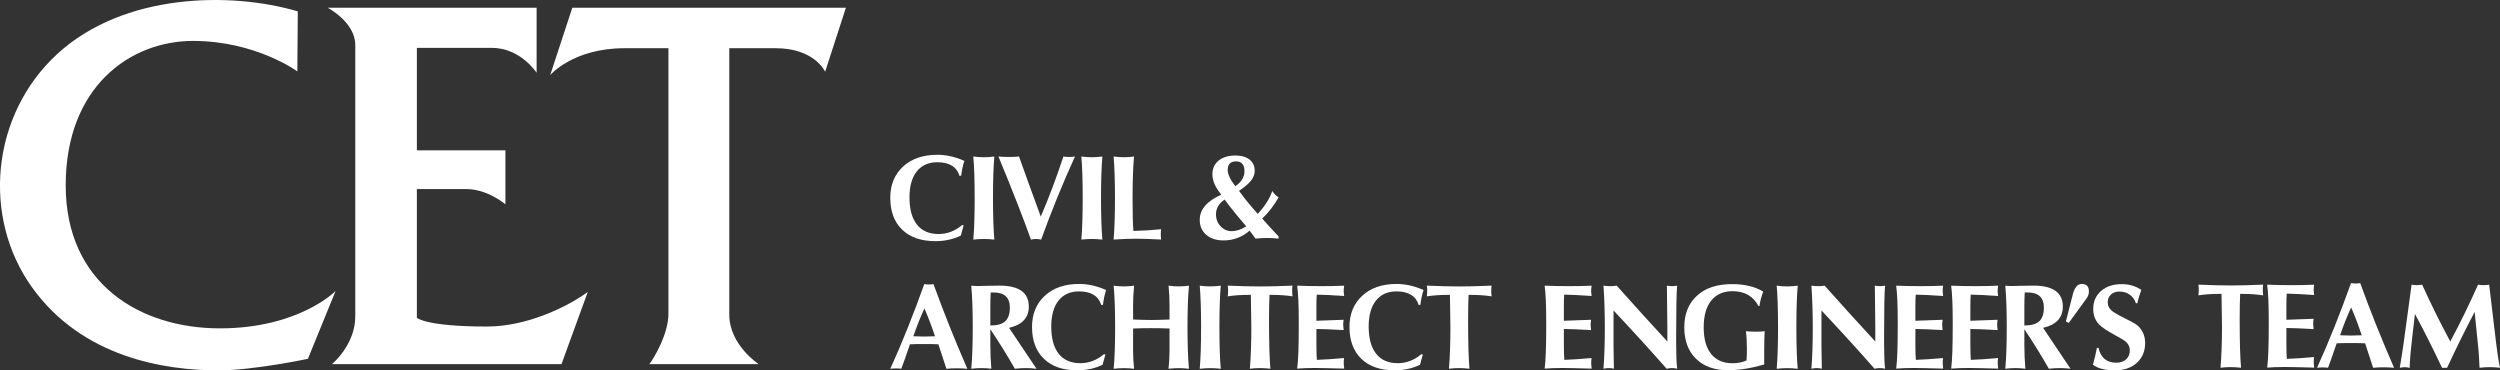
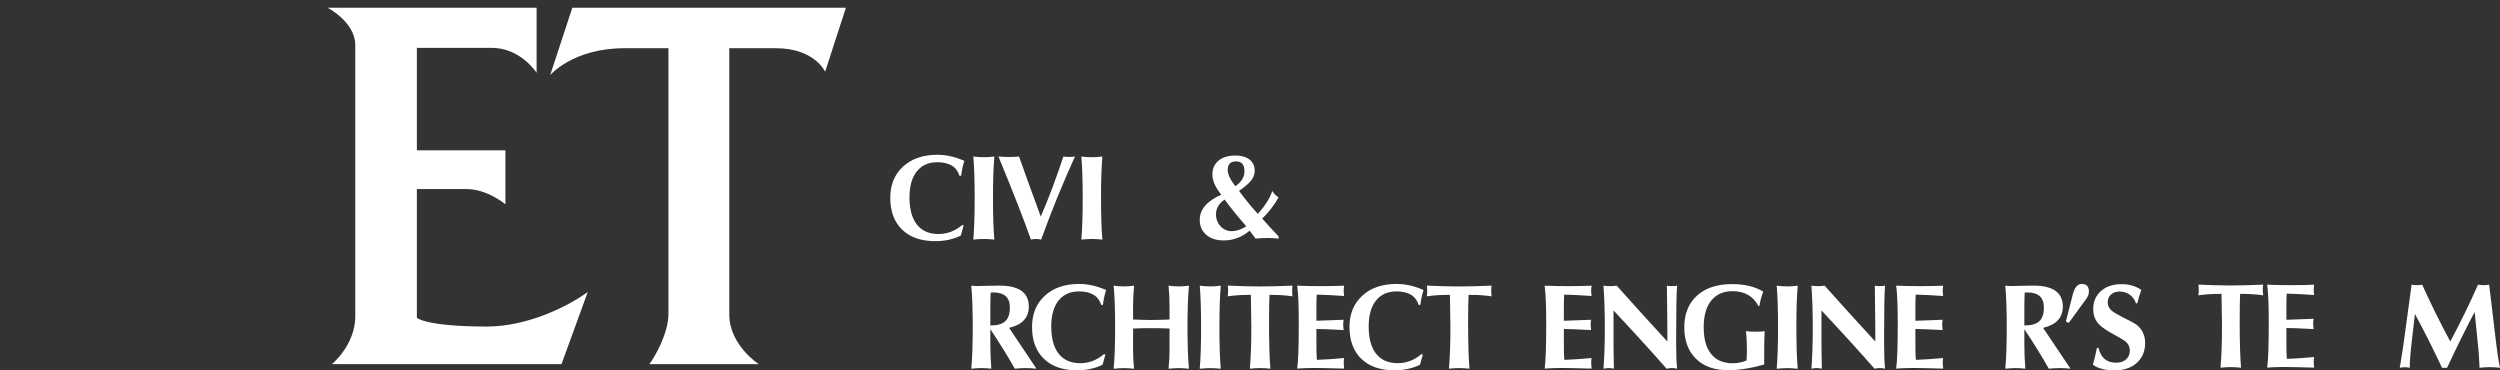
<svg xmlns="http://www.w3.org/2000/svg" viewBox="0 0 480.19 71.13">
  <rect x="0" y="0" width="480.19" height="71.13" fill="#333333" stroke="none" />
  <defs>
    <style>.d{fill:#fff;}</style>
  </defs>
  <g id="a" />
  <g id="b">
    <g id="c">
      <g>
        <g>
-           <path class="d" d="M57.11,13.71s-7.98-5.85-20.03-5.85S12.62,16.63,12.62,35.6s14.36,27.47,29.6,27.47,22.24-7.18,22.24-7.18l-5.32,13.03s-10.46,2.22-17.19,2.22c-10.37,0-26.14-2.48-35.8-15.95S-1.73,22.04,11.03,10.34C23.79-1.36,44.35-1.62,57.2,2.19l-.09,11.52Z" />
          <path class="d" d="M62.92,1.48s5.32,2.75,5.32,7.18V60.77c0,5.49-4.48,9.17-4.48,9.17h44.09l5.05-13.87c-3.59,2.66-11.48,6.65-19.36,6.65-11.79,0-13.47-1.68-13.47-1.68v-24.72h9.57c3.99,0,7.44,2.92,7.44,2.92v-10.37h-17.01V9.19h14.36c5.58,0,8.64,4.79,8.64,4.79V1.48" />
          <path class="d" d="M109.93,1.48l-4.25,12.94s4.36-5.16,14.27-5.16h8.44V60.3c0,3.79-2.73,8.44-3.66,9.64h21s-5.65-3.66-5.65-9.5V9.26h8.91c7.51,0,9.5,4.52,9.5,4.52l3.99-12.3h-52.55Z" />
        </g>
        <g>
          <path class="d" d="M184.63,33.73l-.33,.05c-.53-1.74-1.96-2.62-4.28-2.62-1.68,0-2.99,.59-3.93,1.76-.93,1.18-1.4,2.83-1.4,4.97,0,2.31,.48,4.06,1.44,5.26,.96,1.2,2.34,1.8,4.15,1.8,1.65,0,3.16-.58,4.53-1.73l.28,.07-.54,1.96c-1.48,.72-3.11,1.07-4.88,1.07-2.74,0-4.87-.74-6.39-2.21s-2.28-3.52-2.28-6.13c0-2.48,.82-4.47,2.45-5.98,1.64-1.51,3.83-2.27,6.59-2.27,1.71,0,3.44,.39,5.19,1.17-.28,.84-.48,1.78-.61,2.83Z" />
          <path class="d" d="M186.95,46.02c.17-1.95,.26-4.6,.26-7.97s-.09-6.11-.26-7.99c.69,.09,1.36,.14,2.03,.14s1.36-.05,2.01-.14c-.17,1.92-.26,4.58-.26,7.99s.09,6.11,.26,7.97c-.75-.08-1.42-.12-2.01-.12s-1.29,.04-2.03,.12Z" />
          <path class="d" d="M198.02,46.02c-1.36-3.83-3.43-9.15-6.24-15.96,.61,.06,1.27,.09,1.99,.09s1.39-.03,1.96-.09c.98,2.79,2.38,6.64,4.18,11.54,1.48-3.43,2.93-7.27,4.35-11.54,.33,.06,.69,.09,1.1,.09s.79-.03,1.12-.09c-2.38,5.23-4.55,10.55-6.5,15.96-.36-.08-.69-.12-.98-.12s-.62,.04-.98,.12Z" />
          <path class="d" d="M207.7,46.02c.17-1.95,.26-4.6,.26-7.97s-.09-6.11-.26-7.99c.69,.09,1.36,.14,2.03,.14s1.36-.05,2.01-.14c-.17,1.92-.26,4.58-.26,7.99s.09,6.11,.26,7.97c-.75-.08-1.42-.12-2.01-.12s-1.29,.04-2.03,.12Z" />
-           <path class="d" d="M213.9,46.02c.17-2.07,.26-4.73,.26-7.97s-.09-5.92-.26-7.99c.65,.09,1.31,.14,1.96,.14s1.31-.05,1.96-.14c-.19,2.12-.28,4.78-.28,7.99,0,2.9,.05,5,.16,6.31,1.88-.05,3.66-.16,5.33-.33-.05,.3-.07,.62-.07,.98,0,.31,.02,.65,.07,1-2.04-.11-3.65-.16-4.84-.16-1.06,0-2.49,.05-4.3,.16Z" />
        </g>
        <path class="d" d="M240.02,44.31c-1.48,1.25-3.15,1.87-4.99,1.87-1.41,0-2.52-.36-3.35-1.09s-1.24-1.68-1.24-2.86c0-1.99,1.38-3.61,4.14-4.84-1.14-1.39-1.71-2.68-1.71-3.88,0-1.12,.4-2.01,1.19-2.66s1.88-.98,3.25-.98c1.15,0,2.06,.27,2.71,.79,.65,.53,.98,1.25,.98,2.15,0,.69-.26,1.34-.77,1.96-.45,.55-1.2,1.18-2.24,1.89,1.11,1.53,2.31,3,3.6,4.42,1.37-1.5,2.3-2.96,2.78-4.39,.33,.51,.73,.92,1.22,1.22-.9,1.59-1.96,2.94-3.15,4.07,1.07,1.22,2.13,2.36,3.15,3.43v.42c-.81-.08-1.55-.12-2.2-.12s-1.4,.04-2.23,.12l-1.13-1.52Zm-4.8-5.98c-1.11,.75-1.66,1.69-1.66,2.83,0,.92,.3,1.69,.89,2.31,.59,.62,1.29,.93,2.1,.93,.92,0,1.86-.31,2.83-.93-1.6-1.84-2.99-3.55-4.16-5.14Zm2.06-2.57c1.17-.79,1.75-1.75,1.75-2.87,0-1.26-.54-1.89-1.61-1.89s-1.61,.55-1.61,1.64c0,.83,.49,1.87,1.47,3.13Z" />
        <g>
-           <path class="d" d="M171.01,70.83c2.26-4.98,4.43-10.41,6.52-16.26,.33,.05,.64,.07,.93,.07,.31,0,.59-.02,.84-.07,1.87,5.17,4.03,10.59,6.5,16.26-.58-.06-1.25-.09-2.01-.09s-1.4,.03-2.01,.09c-.36-1.12-.87-2.69-1.54-4.7-.61-.03-1.52-.05-2.73-.05s-2.13,.02-2.73,.05c-.73,2.15-1.29,3.72-1.66,4.7-.3-.05-.63-.07-1-.07-.33,0-.69,.02-1.1,.07Zm4.42-6.24c.93,.03,1.63,.05,2.08,.05s1.14-.02,2.08-.05c-.61-1.85-1.29-3.64-2.03-5.35-.76,1.65-1.47,3.43-2.13,5.35Z" />
          <path class="d" d="M186.56,70.83c.19-2.09,.28-4.74,.28-7.97s-.09-5.84-.28-7.99c.51,.05,.93,.07,1.26,.07,.08,0,.58-.01,1.51-.04,.93-.02,1.81-.04,2.65-.04,3.75,0,5.63,1.34,5.63,4.03,0,2.13-1.26,3.49-3.79,4.08l5.26,7.85c-.75-.08-1.44-.12-2.08-.12s-1.3,.04-2.08,.12c-1.36-2.4-2.92-4.93-4.7-7.59v3.15c0,1.34,.06,2.82,.19,4.44-.67-.08-1.3-.12-1.89-.12-.56,0-1.22,.04-1.96,.12Zm3.67-8.32h.09c1.27,0,2.19-.27,2.78-.82,.58-.54,.87-1.42,.87-2.62,0-1.93-1.05-2.9-3.16-2.9h-.26c-.11,.02-.19,.02-.26,.02-.05,.95-.07,1.89-.07,2.83v3.48Z" />
          <path class="d" d="M211.86,58.54l-.33,.05c-.53-1.74-1.96-2.62-4.28-2.62-1.68,0-2.99,.59-3.93,1.76-.93,1.18-1.4,2.83-1.4,4.97,0,2.31,.48,4.06,1.44,5.26,.96,1.2,2.34,1.8,4.15,1.8,1.65,0,3.16-.58,4.53-1.73l.28,.07-.54,1.96c-1.48,.72-3.11,1.07-4.88,1.07-2.74,0-4.87-.74-6.39-2.21s-2.28-3.52-2.28-6.13c0-2.48,.82-4.47,2.45-5.98,1.64-1.51,3.83-2.27,6.59-2.27,1.71,0,3.44,.39,5.19,1.17-.28,.84-.48,1.78-.61,2.83Z" />
          <path class="d" d="M213.91,70.83c.19-2.02,.28-4.68,.28-7.97s-.09-5.87-.28-7.99c.65,.09,1.31,.14,1.96,.14s1.31-.05,1.96-.14c-.13,1.37-.19,2.62-.19,3.74v2.76c1.56,.06,2.73,.09,3.5,.09s1.95-.03,3.5-.09v-2.76c0-1.12-.06-2.37-.19-3.74,.65,.09,1.31,.14,1.96,.14s1.31-.05,1.96-.14c-.19,2.12-.28,4.78-.28,7.99s.09,5.94,.28,7.97c-.73-.08-1.39-.12-1.96-.12s-1.23,.04-1.96,.12c.12-1.22,.19-2.38,.19-3.48v-4.25c-1.17-.05-2.34-.07-3.5-.07s-2.34,.02-3.5,.07v4.25c0,1.11,.06,2.27,.19,3.48-.73-.08-1.39-.12-1.96-.12s-1.23,.04-1.96,.12Z" />
          <path class="d" d="M230.44,70.83c.17-1.95,.26-4.6,.26-7.97s-.09-6.11-.26-7.99c.69,.09,1.36,.14,2.03,.14s1.36-.05,2.01-.14c-.17,1.92-.26,4.58-.26,7.99s.09,6.11,.26,7.97c-.75-.08-1.42-.12-2.01-.12s-1.29,.04-2.03,.12Z" />
          <path class="d" d="M240.07,70.83c.19-2.31,.28-4.96,.28-7.97,0-1.17-.03-3.24-.09-6.22h-.49c-1.42,0-2.73,.09-3.95,.28,.05-.4,.07-.77,.07-1.1s-.02-.66-.07-.96c2.43,.11,4.5,.16,6.22,.16s3.82-.05,6.22-.16c-.05,.3-.07,.62-.07,.96s.02,.69,.07,1.1c-1.22-.19-2.53-.28-3.95-.28h-.47c-.06,1.12-.09,2.8-.09,5.02,0,4.18,.09,7.23,.26,9.16-.75-.08-1.42-.12-2.01-.12s-1.22,.04-1.92,.12Z" />
          <path class="d" d="M249.16,70.83c.2-1.54,.3-4.2,.3-7.97v-1.17c0-3.05-.1-5.33-.3-6.82,1.45,.06,3.01,.09,4.7,.09s3.09-.03,4.32-.09c-.06,.44-.09,.77-.09,1,0,.22,.03,.55,.09,.98-2.26-.16-4.01-.24-5.26-.26-.05,.53-.07,1.3-.07,2.31v2.71l5.23-.19c-.06,.41-.09,.73-.09,.98,0,.2,.03,.54,.09,1-2.45-.14-4.19-.21-5.23-.21v2.8c0,1.57,.03,2.62,.09,3.13,1.42-.05,3.16-.16,5.23-.35-.05,.3-.07,.6-.07,.91,0,.25,.03,.62,.09,1.12-2.8-.08-4.69-.12-5.65-.12-1.32,0-2.45,.04-3.39,.12Z" />
          <path class="d" d="M272.83,58.54l-.33,.05c-.53-1.74-1.96-2.62-4.28-2.62-1.68,0-2.99,.59-3.93,1.76-.93,1.18-1.4,2.83-1.4,4.97,0,2.31,.48,4.06,1.44,5.26,.96,1.2,2.34,1.8,4.15,1.8,1.65,0,3.16-.58,4.53-1.73l.28,.07-.54,1.96c-1.48,.72-3.11,1.07-4.88,1.07-2.74,0-4.87-.74-6.39-2.21s-2.28-3.52-2.28-6.13c0-2.48,.82-4.47,2.45-5.98,1.64-1.51,3.83-2.27,6.59-2.27,1.71,0,3.44,.39,5.19,1.17-.28,.84-.48,1.78-.61,2.83Z" />
          <path class="d" d="M278.31,70.83c.19-2.31,.28-4.96,.28-7.97,0-1.17-.03-3.24-.09-6.22h-.49c-1.42,0-2.73,.09-3.95,.28,.05-.4,.07-.77,.07-1.1s-.02-.66-.07-.96c2.43,.11,4.5,.16,6.22,.16s3.82-.05,6.22-.16c-.05,.3-.07,.62-.07,.96s.02,.69,.07,1.1c-1.22-.19-2.53-.28-3.95-.28h-.47c-.06,1.12-.09,2.8-.09,5.02,0,4.18,.09,7.23,.26,9.16-.75-.08-1.42-.12-2.01-.12s-1.22,.04-1.92,.12Z" />
        </g>
        <g>
          <path class="d" d="M296.69,70.83c.2-1.54,.3-4.2,.3-7.97v-1.17c0-3.05-.1-5.33-.3-6.82,1.45,.06,3.01,.09,4.7,.09s3.09-.03,4.32-.09c-.06,.44-.09,.77-.09,1,0,.22,.03,.55,.09,.98-2.26-.16-4.01-.24-5.26-.26-.05,.53-.07,1.3-.07,2.31v2.71l5.23-.19c-.06,.41-.09,.73-.09,.98,0,.2,.03,.54,.09,1-2.45-.14-4.19-.21-5.23-.21v2.8c0,1.57,.03,2.62,.09,3.13,1.42-.05,3.16-.16,5.23-.35-.05,.3-.07,.6-.07,.91,0,.25,.03,.62,.09,1.12-2.8-.08-4.69-.12-5.65-.12-1.32,0-2.45,.04-3.39,.12Z" />
          <path class="d" d="M307.99,70.83c.17-2.23,.26-4.84,.26-7.83s-.09-5.7-.26-8.13c.39,.06,.82,.09,1.28,.09s.89-.03,1.26-.09c3.17,3.55,6.41,7.13,9.73,10.73v-2.76c0-1.22-.03-3.87-.09-7.97,.29,.06,.61,.09,.95,.09,.38,0,.72-.03,1.02-.09-.13,1.23-.19,4.48-.19,9.75v1.28c0,2.19,.06,3.83,.19,4.92-.36-.08-.69-.12-1-.12s-.64,.04-1.03,.12c-2.85-3.26-6.25-6.99-10.19-11.19v6.82c0,.39,.02,1.85,.07,4.37-.36-.08-.69-.12-.98-.12-.28,0-.62,.04-1,.12Z" />
          <path class="d" d="M338.87,70.01c-2.55,.73-4.87,1.1-6.97,1.1-2.61,0-4.66-.74-6.15-2.21s-2.24-3.49-2.24-6.04,.81-4.58,2.43-6.06c1.62-1.49,3.87-2.23,6.75-2.23,2.38,0,4.38,.48,5.98,1.43-.37,1.03-.62,1.96-.72,2.78h-.19c-1.01-1.9-2.67-2.85-4.98-2.85-1.76,0-3.12,.6-4.09,1.8-.97,1.2-1.45,2.91-1.45,5.14s.47,3.93,1.43,5.12c.95,1.18,2.31,1.78,4.09,1.78,1.03,0,1.93-.18,2.71-.54,.05-.73,.07-1.45,.07-2.15,0-1.29-.06-2.45-.19-3.46,.58,.06,1.22,.09,1.92,.09,.62,0,1.18-.03,1.68-.09-.06,1.06-.09,2.27-.09,3.65v2.76Z" />
          <path class="d" d="M341.26,70.83c.17-1.95,.26-4.6,.26-7.97s-.09-6.11-.26-7.99c.69,.09,1.36,.14,2.03,.14s1.36-.05,2.01-.14c-.17,1.92-.26,4.58-.26,7.99s.09,6.11,.26,7.97c-.75-.08-1.42-.12-2.01-.12s-1.29,.04-2.03,.12Z" />
          <path class="d" d="M347.93,70.83c.17-2.23,.26-4.84,.26-7.83s-.09-5.7-.26-8.13c.39,.06,.82,.09,1.28,.09s.89-.03,1.26-.09c3.17,3.55,6.41,7.13,9.73,10.73v-2.76c0-1.22-.03-3.87-.09-7.97,.29,.06,.61,.09,.95,.09,.38,0,.72-.03,1.02-.09-.13,1.23-.19,4.48-.19,9.75v1.28c0,2.19,.06,3.83,.19,4.92-.36-.08-.69-.12-1-.12s-.64,.04-1.03,.12c-2.85-3.26-6.25-6.99-10.19-11.19v6.82c0,.39,.02,1.85,.07,4.37-.36-.08-.69-.12-.98-.12-.28,0-.62,.04-1,.12Z" />
          <path class="d" d="M364.21,70.83c.2-1.54,.3-4.2,.3-7.97v-1.17c0-3.05-.1-5.33-.3-6.82,1.45,.06,3.01,.09,4.7,.09s3.09-.03,4.32-.09c-.06,.44-.09,.77-.09,1,0,.22,.03,.55,.09,.98-2.26-.16-4.01-.24-5.26-.26-.05,.53-.07,1.3-.07,2.31v2.71l5.23-.19c-.06,.41-.09,.73-.09,.98,0,.2,.03,.54,.09,1-2.45-.14-4.19-.21-5.23-.21v2.8c0,1.57,.03,2.62,.09,3.13,1.42-.05,3.16-.16,5.23-.35-.05,.3-.07,.6-.07,.91,0,.25,.03,.62,.09,1.12-2.8-.08-4.69-.12-5.65-.12-1.32,0-2.45,.04-3.39,.12Z" />
-           <path class="d" d="M374.77,70.83c.2-1.54,.3-4.2,.3-7.97v-1.17c0-3.05-.1-5.33-.3-6.82,1.45,.06,3.01,.09,4.7,.09s3.09-.03,4.32-.09c-.06,.44-.09,.77-.09,1,0,.22,.03,.55,.09,.98-2.26-.16-4.01-.24-5.26-.26-.05,.53-.07,1.3-.07,2.31v2.71l5.23-.19c-.06,.41-.09,.73-.09,.98,0,.2,.03,.54,.09,1-2.45-.14-4.19-.21-5.23-.21v2.8c0,1.57,.03,2.62,.09,3.13,1.42-.05,3.16-.16,5.23-.35-.05,.3-.07,.6-.07,.91,0,.25,.03,.62,.09,1.12-2.8-.08-4.69-.12-5.65-.12-1.32,0-2.45,.04-3.39,.12Z" />
          <path class="d" d="M385.17,70.83c.19-2.09,.28-4.74,.28-7.97s-.09-5.84-.28-7.99c.51,.05,.93,.07,1.26,.07,.08,0,.58-.01,1.51-.04,.93-.02,1.81-.04,2.65-.04,3.75,0,5.63,1.34,5.63,4.03,0,2.13-1.26,3.49-3.79,4.08l5.26,7.85c-.75-.08-1.44-.12-2.08-.12s-1.3,.04-2.08,.12c-1.36-2.4-2.92-4.93-4.7-7.59v3.15c0,1.34,.06,2.82,.19,4.44-.67-.08-1.3-.12-1.89-.12-.56,0-1.22,.04-1.96,.12Zm3.67-8.32h.09c1.27,0,2.19-.27,2.78-.82,.58-.54,.87-1.42,.87-2.62,0-1.93-1.05-2.9-3.16-2.9h-.26c-.11,.02-.19,.02-.26,.02-.05,.95-.07,1.89-.07,2.83v3.48Z" />
          <path class="d" d="M397.35,62.02l-.54-.28,1.33-5.21c.34-1.32,.91-1.99,1.71-1.99,.92,0,1.38,.48,1.38,1.45,0,.47-.15,.9-.44,1.31l-3.43,4.72Z" />
          <path class="d" d="M402,70.04c.28-.97,.54-2.04,.77-3.22h.3c.44,1.9,1.57,2.85,3.41,2.85,.79,0,1.43-.22,1.9-.65,.48-.44,.71-1,.71-1.71,0-.62-.23-1.16-.7-1.61-.33-.3-.99-.71-1.99-1.24-1.59-.86-2.66-1.57-3.22-2.15-.75-.78-1.12-1.77-1.12-2.97,0-1.4,.49-2.55,1.48-3.43,.99-.89,2.32-1.33,4.01-1.33,1.42,0,2.66,.37,3.74,1.1-.33,.92-.58,1.78-.77,2.57h-.26c-.23-.7-.63-1.25-1.19-1.65s-1.21-.6-1.94-.6c-.69,0-1.24,.19-1.66,.57-.42,.38-.63,.88-.63,1.48s.22,1.1,.65,1.52c.33,.31,.96,.71,1.89,1.19,.67,.34,1.34,.68,2,1.02,.66,.34,1.13,.65,1.41,.95,.83,.86,1.24,1.91,1.24,3.15,0,1.57-.53,2.84-1.59,3.81-1.06,.97-2.49,1.45-4.28,1.45s-3.23-.37-4.18-1.1Z" />
        </g>
        <g>
          <path class="d" d="M426.51,70.64c.19-2.31,.28-4.96,.28-7.97,0-1.17-.03-3.24-.09-6.22h-.49c-1.42,0-2.73,.09-3.95,.28,.05-.4,.07-.77,.07-1.1s-.02-.66-.07-.96c2.43,.11,4.5,.16,6.22,.16s3.82-.05,6.22-.16c-.05,.3-.07,.62-.07,.96s.02,.69,.07,1.1c-1.22-.19-2.53-.28-3.95-.28h-.47c-.06,1.12-.09,2.8-.09,5.02,0,4.18,.09,7.23,.26,9.16-.75-.08-1.42-.12-2.01-.12s-1.22,.04-1.92,.12Z" />
          <path class="d" d="M435.47,70.64c.2-1.54,.3-4.2,.3-7.97v-1.17c0-3.05-.1-5.33-.3-6.82,1.45,.06,3.01,.09,4.7,.09s3.09-.03,4.32-.09c-.06,.44-.09,.77-.09,1,0,.22,.03,.55,.09,.98-2.26-.16-4.01-.24-5.26-.26-.05,.53-.07,1.3-.07,2.31v2.71l5.23-.19c-.06,.41-.09,.73-.09,.98,0,.2,.03,.54,.09,1-2.45-.14-4.19-.21-5.23-.21v2.8c0,1.57,.03,2.62,.09,3.13,1.42-.05,3.16-.16,5.23-.35-.05,.3-.07,.6-.07,.91,0,.25,.03,.62,.09,1.12-2.8-.08-4.69-.12-5.65-.12-1.32,0-2.45,.04-3.39,.12Z" />
-           <path class="d" d="M445.05,70.64c2.26-4.98,4.43-10.41,6.52-16.26,.33,.05,.64,.07,.93,.07,.31,0,.59-.02,.84-.07,1.87,5.17,4.03,10.59,6.5,16.26-.58-.06-1.25-.09-2.01-.09s-1.4,.03-2.01,.09c-.36-1.12-.87-2.69-1.54-4.7-.61-.03-1.52-.05-2.73-.05s-2.13,.02-2.73,.05c-.73,2.15-1.29,3.72-1.66,4.7-.3-.05-.63-.07-1-.07-.33,0-.69,.02-1.1,.07Zm4.42-6.24c.93,.03,1.63,.05,2.08,.05s1.14-.02,2.08-.05c-.61-1.85-1.29-3.64-2.03-5.35-.76,1.65-1.47,3.43-2.13,5.35Z" />
          <path class="d" d="M460.94,70.64c.42-2.57,.68-4.21,.77-4.93l1.5-11.03c.3,.06,.63,.09,1,.09s.72-.03,1.03-.09c1.68,3.71,3.48,7.35,5.4,10.91,1.85-3.44,3.63-7.08,5.33-10.91,.33,.06,.69,.09,1.07,.09s.76-.03,1.07-.09l1.33,11.17c.25,2.09,.5,3.68,.75,4.79-.75-.08-1.41-.12-1.99-.12s-1.24,.04-1.94,.12c-.08-1.7-.14-2.79-.19-3.27l-.75-7.45c-1.75,3.32-3.51,6.89-5.3,10.73h-.96c-1.79-3.8-3.53-7.25-5.21-10.35l-.56,4.86c-.3,2.57-.44,4.4-.44,5.49-.36-.08-.68-.12-.96-.12s-.6,.04-.96,.12Z" />
        </g>
      </g>
    </g>
  </g>
</svg>